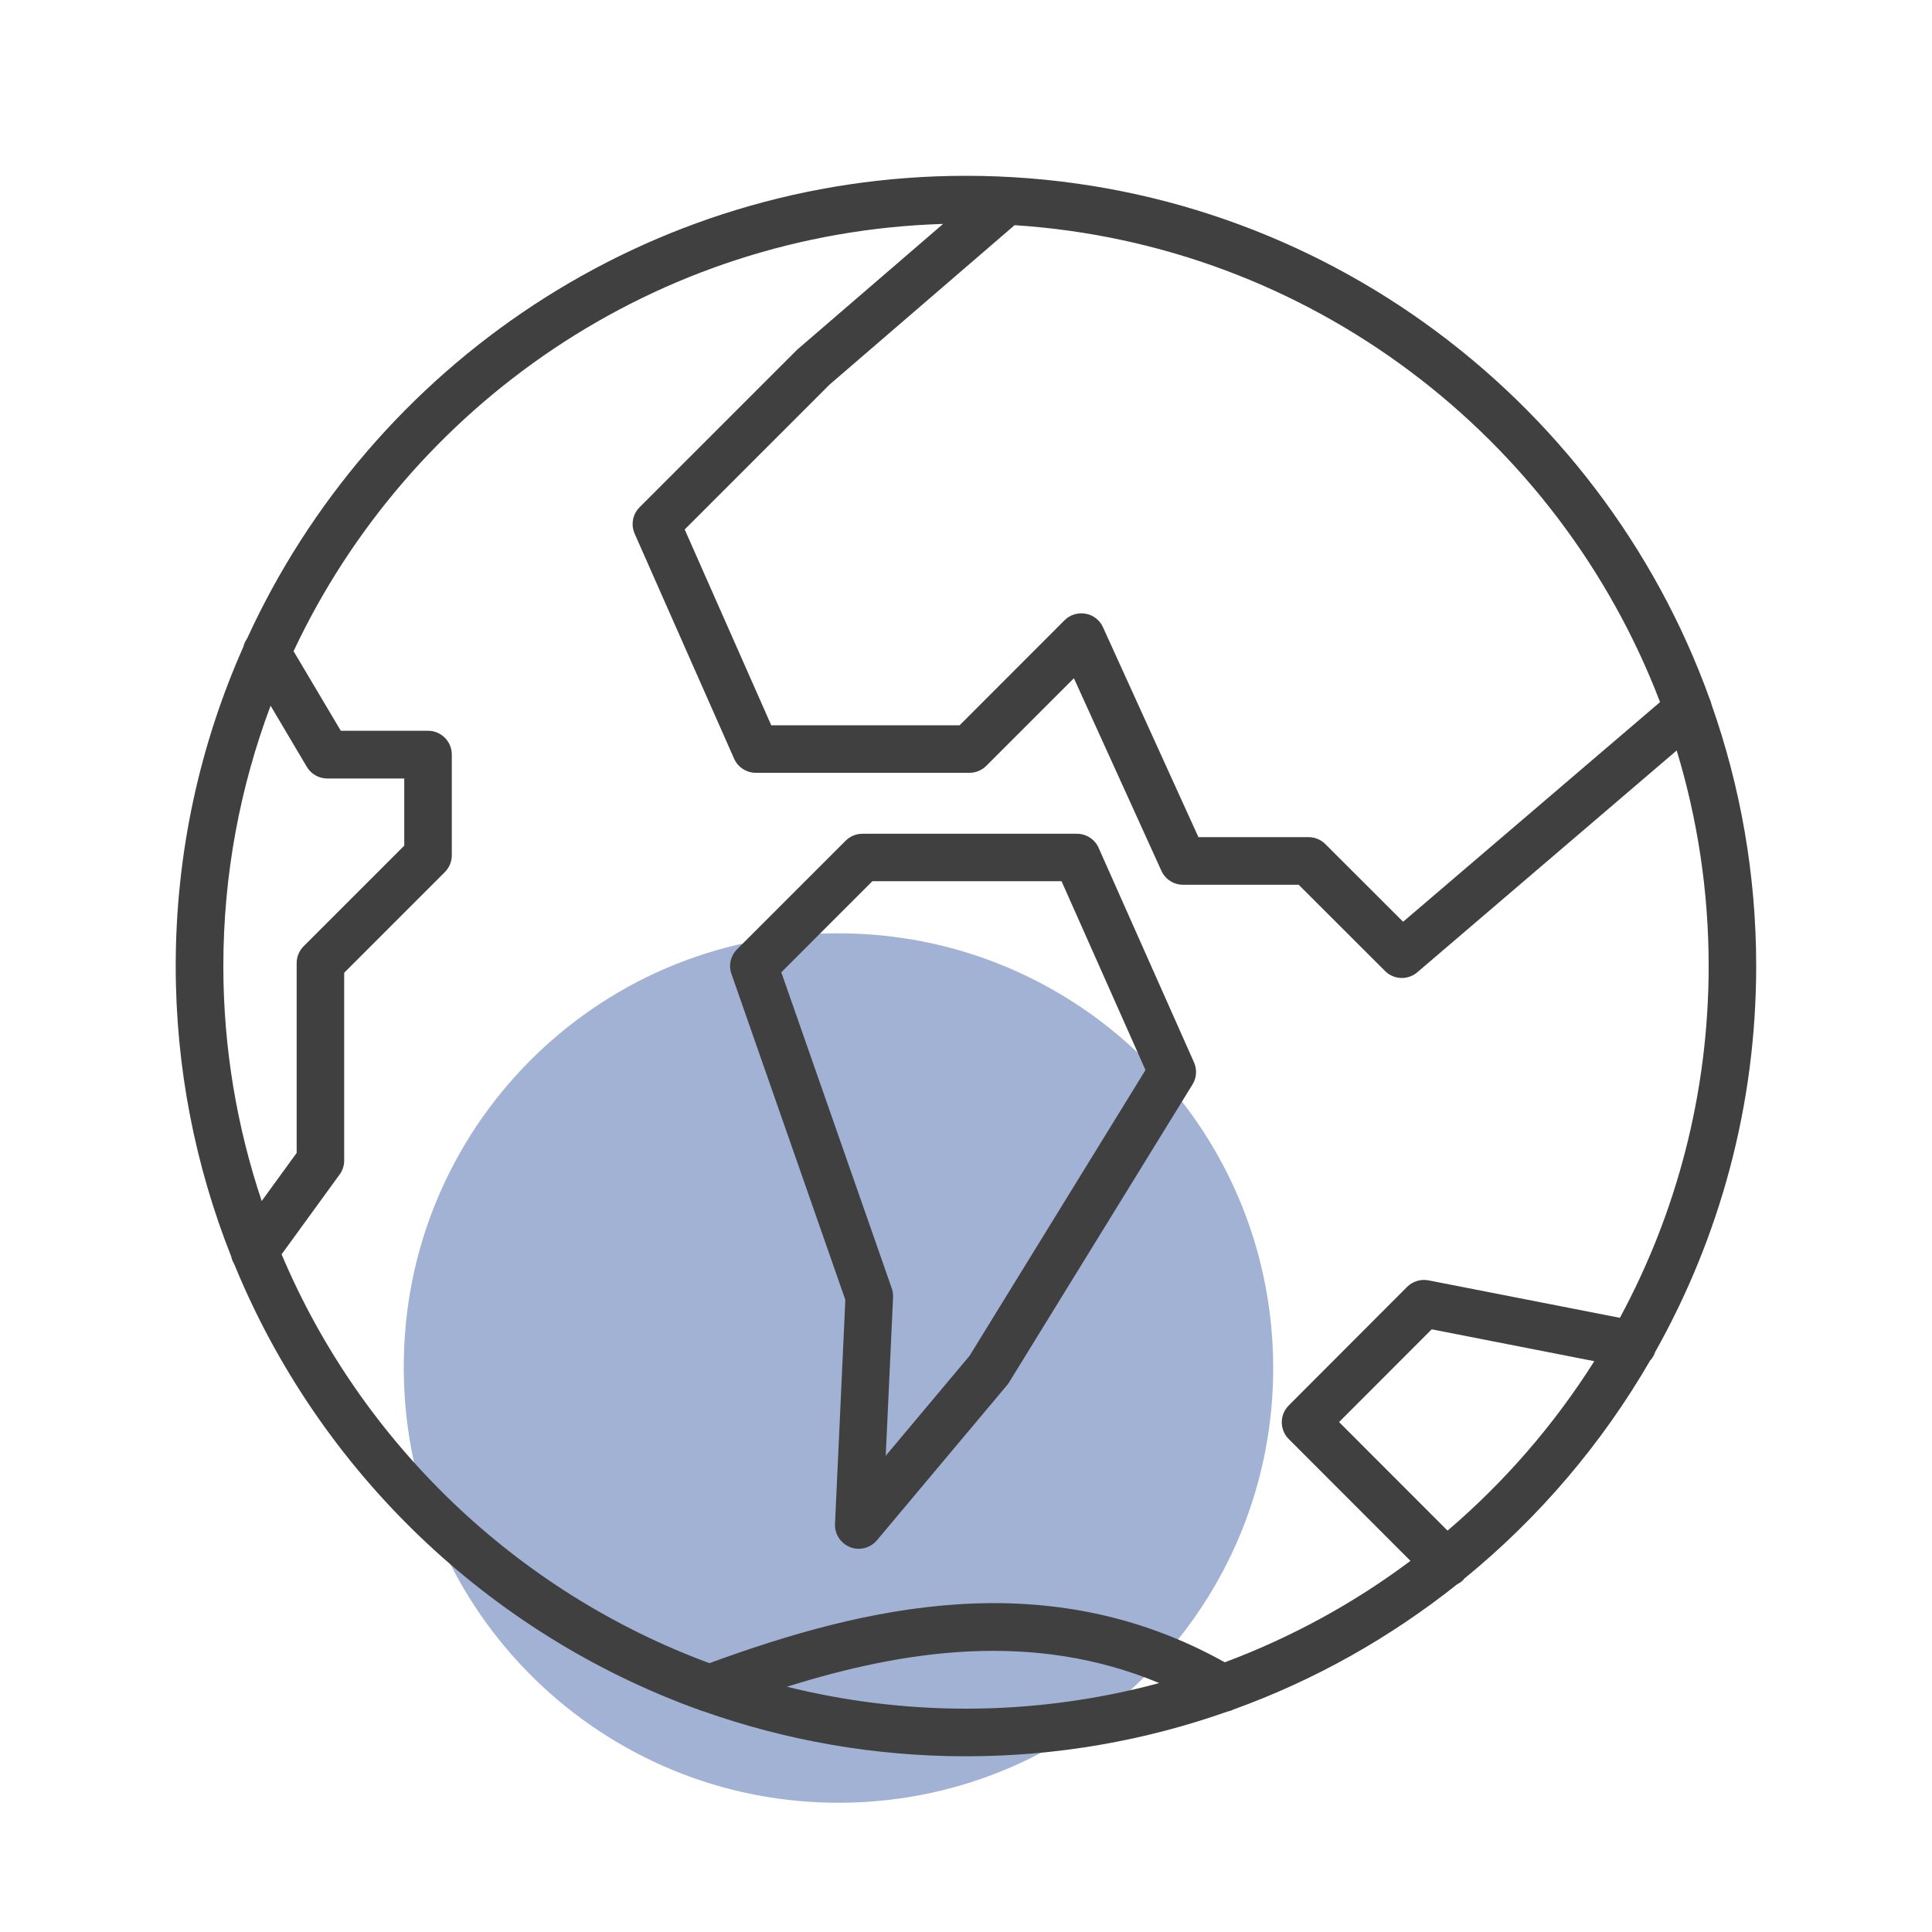
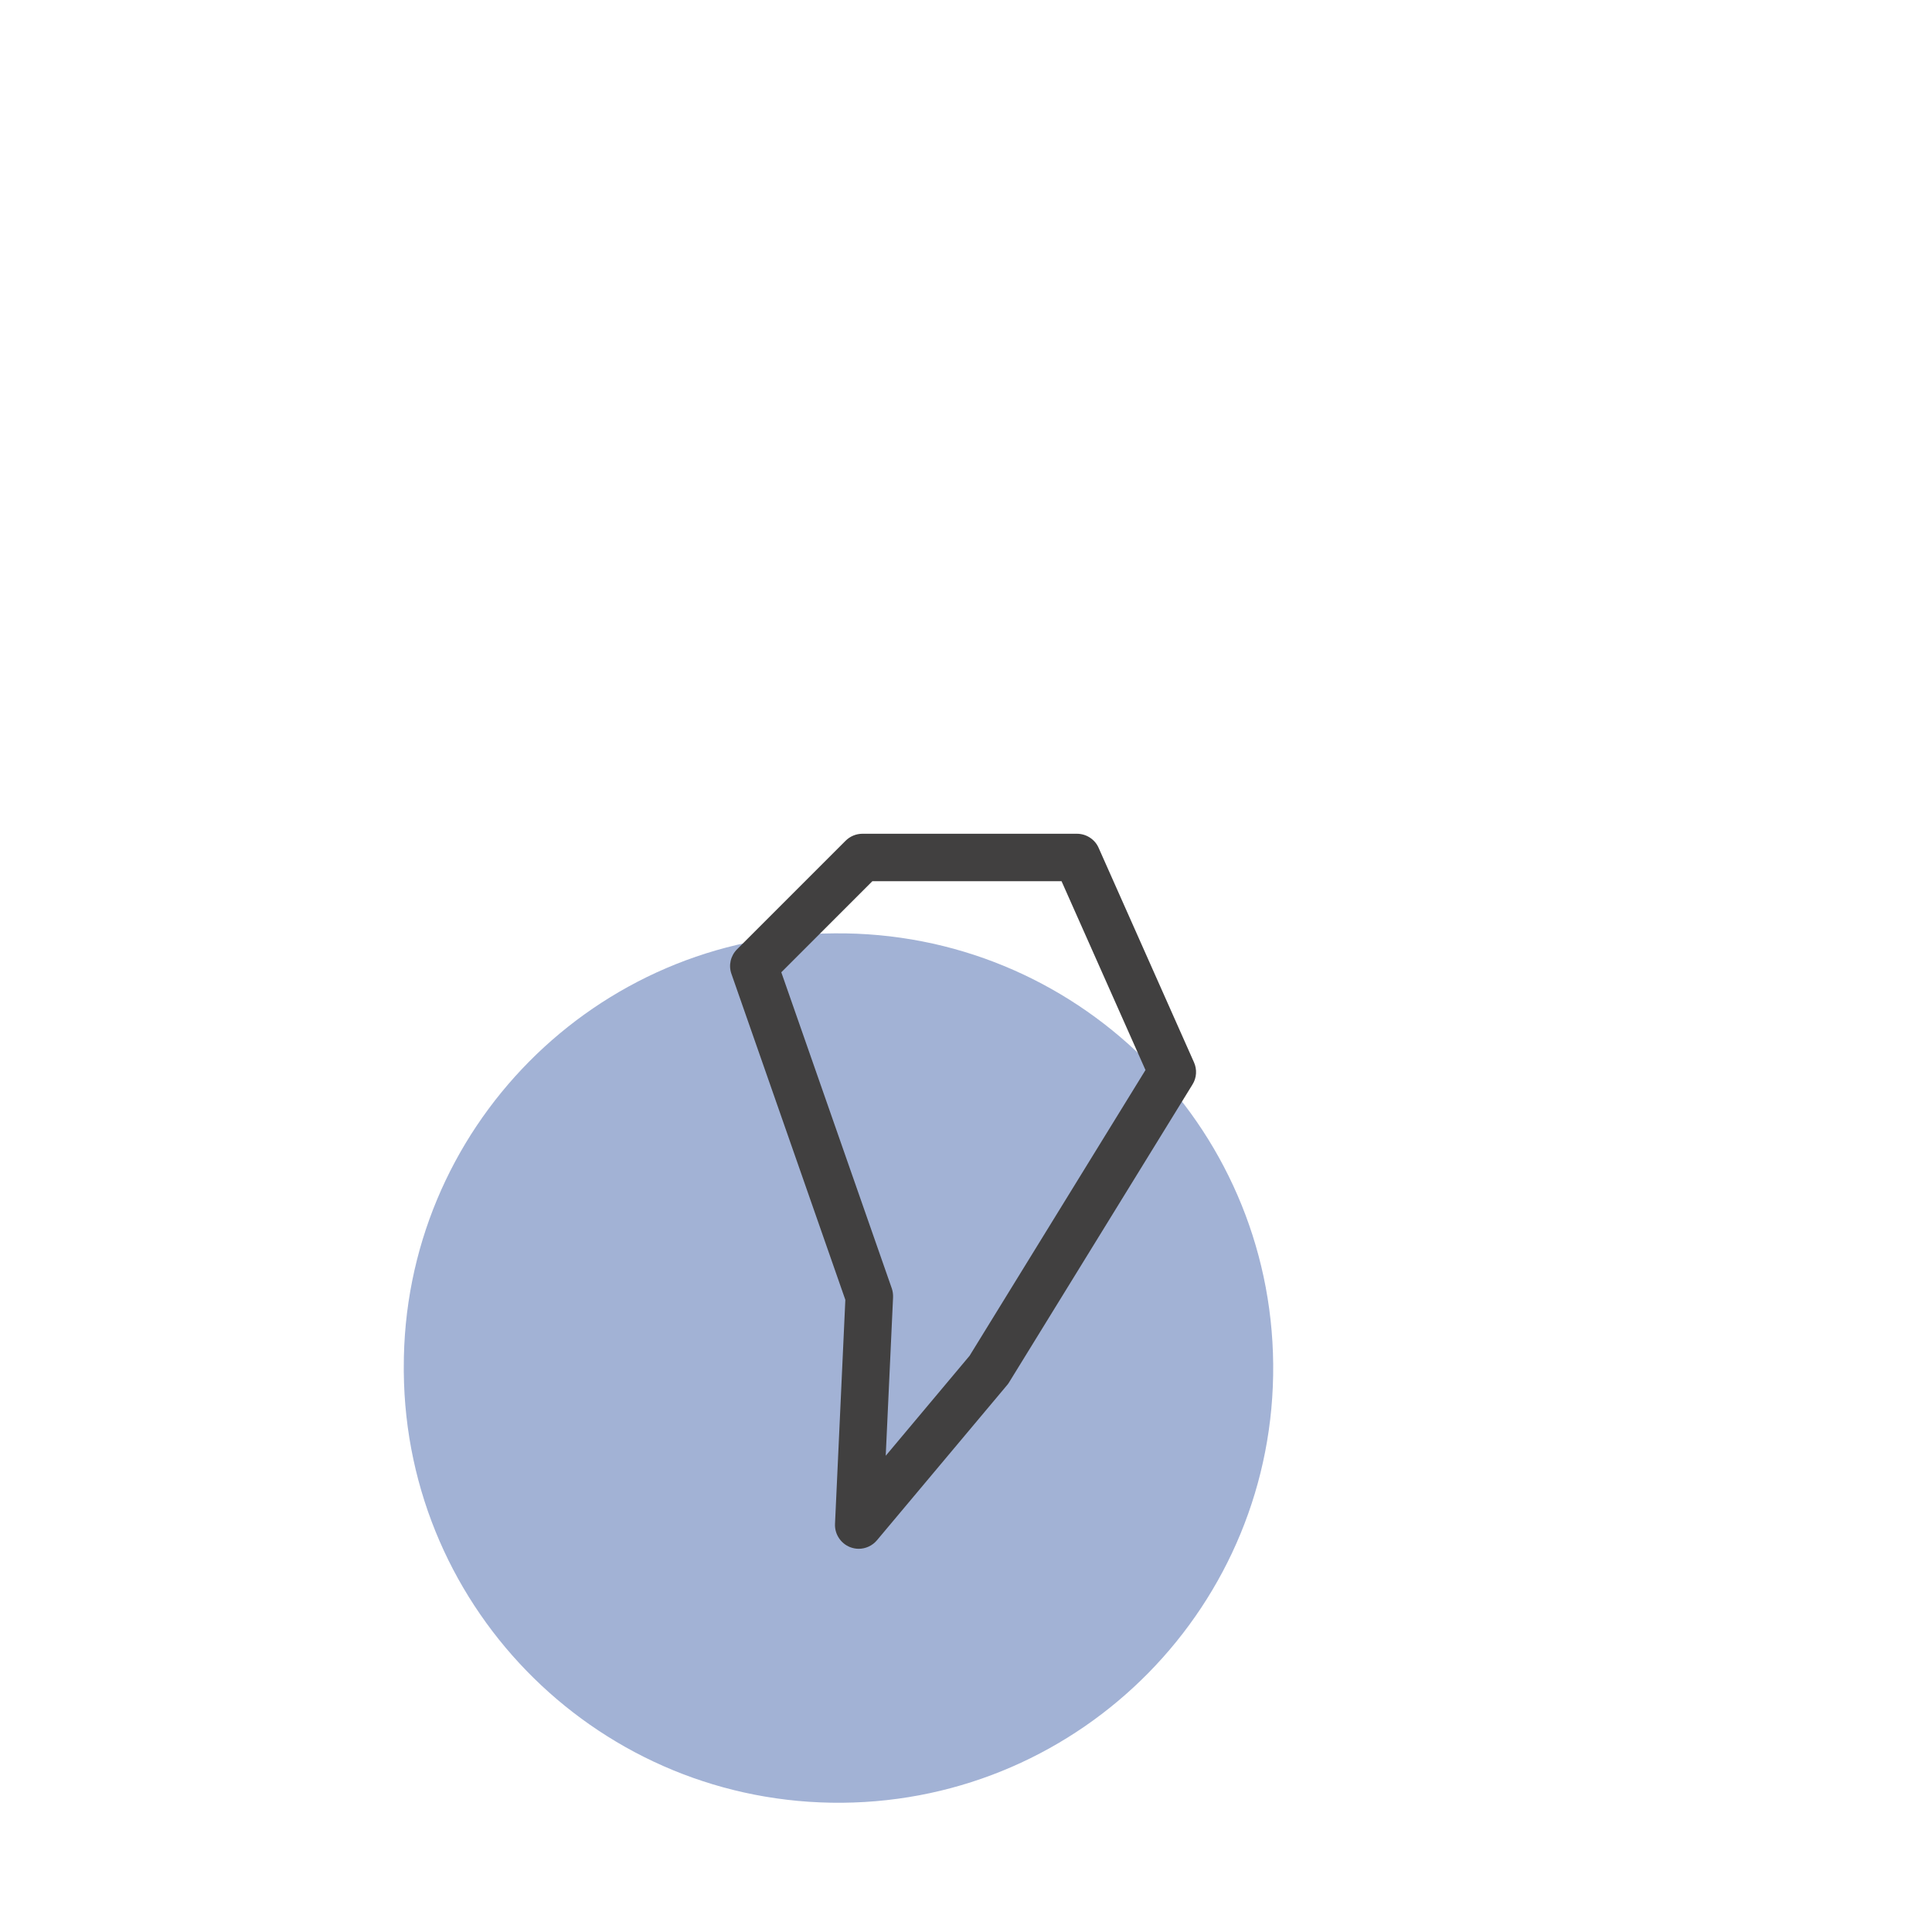
<svg xmlns="http://www.w3.org/2000/svg" id="Capa_1" data-name="Capa 1" viewBox="0 0 200 200">
  <g style="opacity: .57;">
    <path d="M86.4,96.62c24.85-.22,45.18,19.74,45.4,44.6.22,24.85-19.74,45.18-44.6,45.4-24.85.22-45.18-19.74-45.4-44.6,0-.13,0-.27,0-.4-.1-24.73,19.85-44.88,44.58-45" style="fill: #5c77b5; fill-rule: evenodd;" />
  </g>
  <g>
-     <path d="M170.86,140.8c.21-.24.38-.52.48-.84,6.65-11.83,10.46-25.45,10.46-39.96,0-9.49-1.64-18.61-4.63-27.09-.04-.19-.1-.38-.19-.57-11.36-31.53-41.58-54.14-76.98-54.14-33.01,0-61.5,19.67-74.42,47.9-.18.26-.31.55-.39.86-4.49,10.11-7,21.29-7,33.05,0,10.61,2.05,20.74,5.74,30.05.06.27.16.54.31.78,8.76,21.44,26.35,38.35,48.23,46.2.12.05.23.09.36.12,8.5,3,17.64,4.65,27.16,4.65s18.6-1.64,27.08-4.63c.21-.04.42-.11.61-.21,8.46-3.05,16.26-7.47,23.17-12.97.22-.11.43-.25.62-.44.04-.04.07-.09.11-.14,7.72-6.29,14.26-13.96,19.27-22.63ZM171.85,72.68l-26.6,22.74-8.05-8.04c-.46-.46-1.09-.72-1.74-.72h-11.4l-9.88-21.73c-.33-.74-1.01-1.26-1.8-1.4-.8-.14-1.61.11-2.18.68l-10.86,10.87h-19.5l-8.96-20.27,15-15,19.15-16.5c30.59,1.98,56.35,21.93,66.82,49.38ZM28.01,73.05l3.75,6.33c.44.75,1.25,1.21,2.12,1.21h7.97v6.95l-10.42,10.42c-.46.46-.72,1.09-.72,1.74v19.65l-3.62,4.98c-2.56-7.65-3.97-15.82-3.97-24.32,0-9.48,1.74-18.56,4.89-26.95ZM29.15,129.85l6.01-8.27c.31-.42.47-.93.47-1.45v-19.43l10.42-10.42c.46-.46.72-1.09.72-1.74v-10.43c0-1.36-1.1-2.46-2.46-2.46h-9.03l-4.89-8.24c11.97-25.47,37.5-43.32,67.24-44.23l-15.03,12.95s-.09.08-.13.12l-16.26,16.26c-.72.72-.92,1.81-.51,2.74l10.29,23.28c.39.89,1.28,1.47,2.25,1.47h22.12c.65,0,1.28-.26,1.74-.72l9.07-9.07,9.06,19.94c.4.88,1.28,1.44,2.24,1.44h11.97l8.94,8.93c.48.48,1.11.72,1.74.72.57,0,1.14-.2,1.6-.59l26.85-22.96c2.15,7.07,3.31,14.56,3.31,22.31,0,13.17-3.33,25.57-9.19,36.42l-19.82-3.88c-.8-.15-1.63.1-2.21.68l-12.25,12.27c-.96.96-.96,2.52,0,3.48l12.6,12.61c-5.82,4.36-12.29,7.91-19.22,10.5-18.34-10.23-37.18-5.83-53.35.09-19.95-7.37-36.03-22.79-44.28-42.3ZM81.46,174.61c12.18-3.82,25.54-5.81,38.54-.38-6.38,1.72-13.08,2.65-20,2.65-6.39,0-12.6-.8-18.54-2.27ZM149.85,158.45l-11.23-11.24,9.59-9.6,16.83,3.3c-4.16,6.59-9.29,12.5-15.19,17.54Z" style="fill: #414040;" />
    <path d="M87.51,134.55l-1.07,23.2c-.05,1.05.58,2.02,1.56,2.41.29.11.59.17.89.17.71,0,1.41-.31,1.89-.88l13.47-16.06c.08-.09.15-.19.21-.29l18.99-30.84c.43-.69.48-1.55.15-2.29l-9.87-22.2c-.39-.89-1.28-1.46-2.25-1.46h-22.2c-.65,0-1.28.26-1.74.72l-11.24,11.24c-.67.67-.9,1.66-.58,2.55l11.79,33.74ZM90.31,91.22h19.58l8.69,19.55-18.21,29.58-8.68,10.35.76-16.4c.01-.31-.03-.63-.13-.92l-11.44-32.73,9.43-9.43Z" style="fill: #414040;" />
  </g>
</svg>